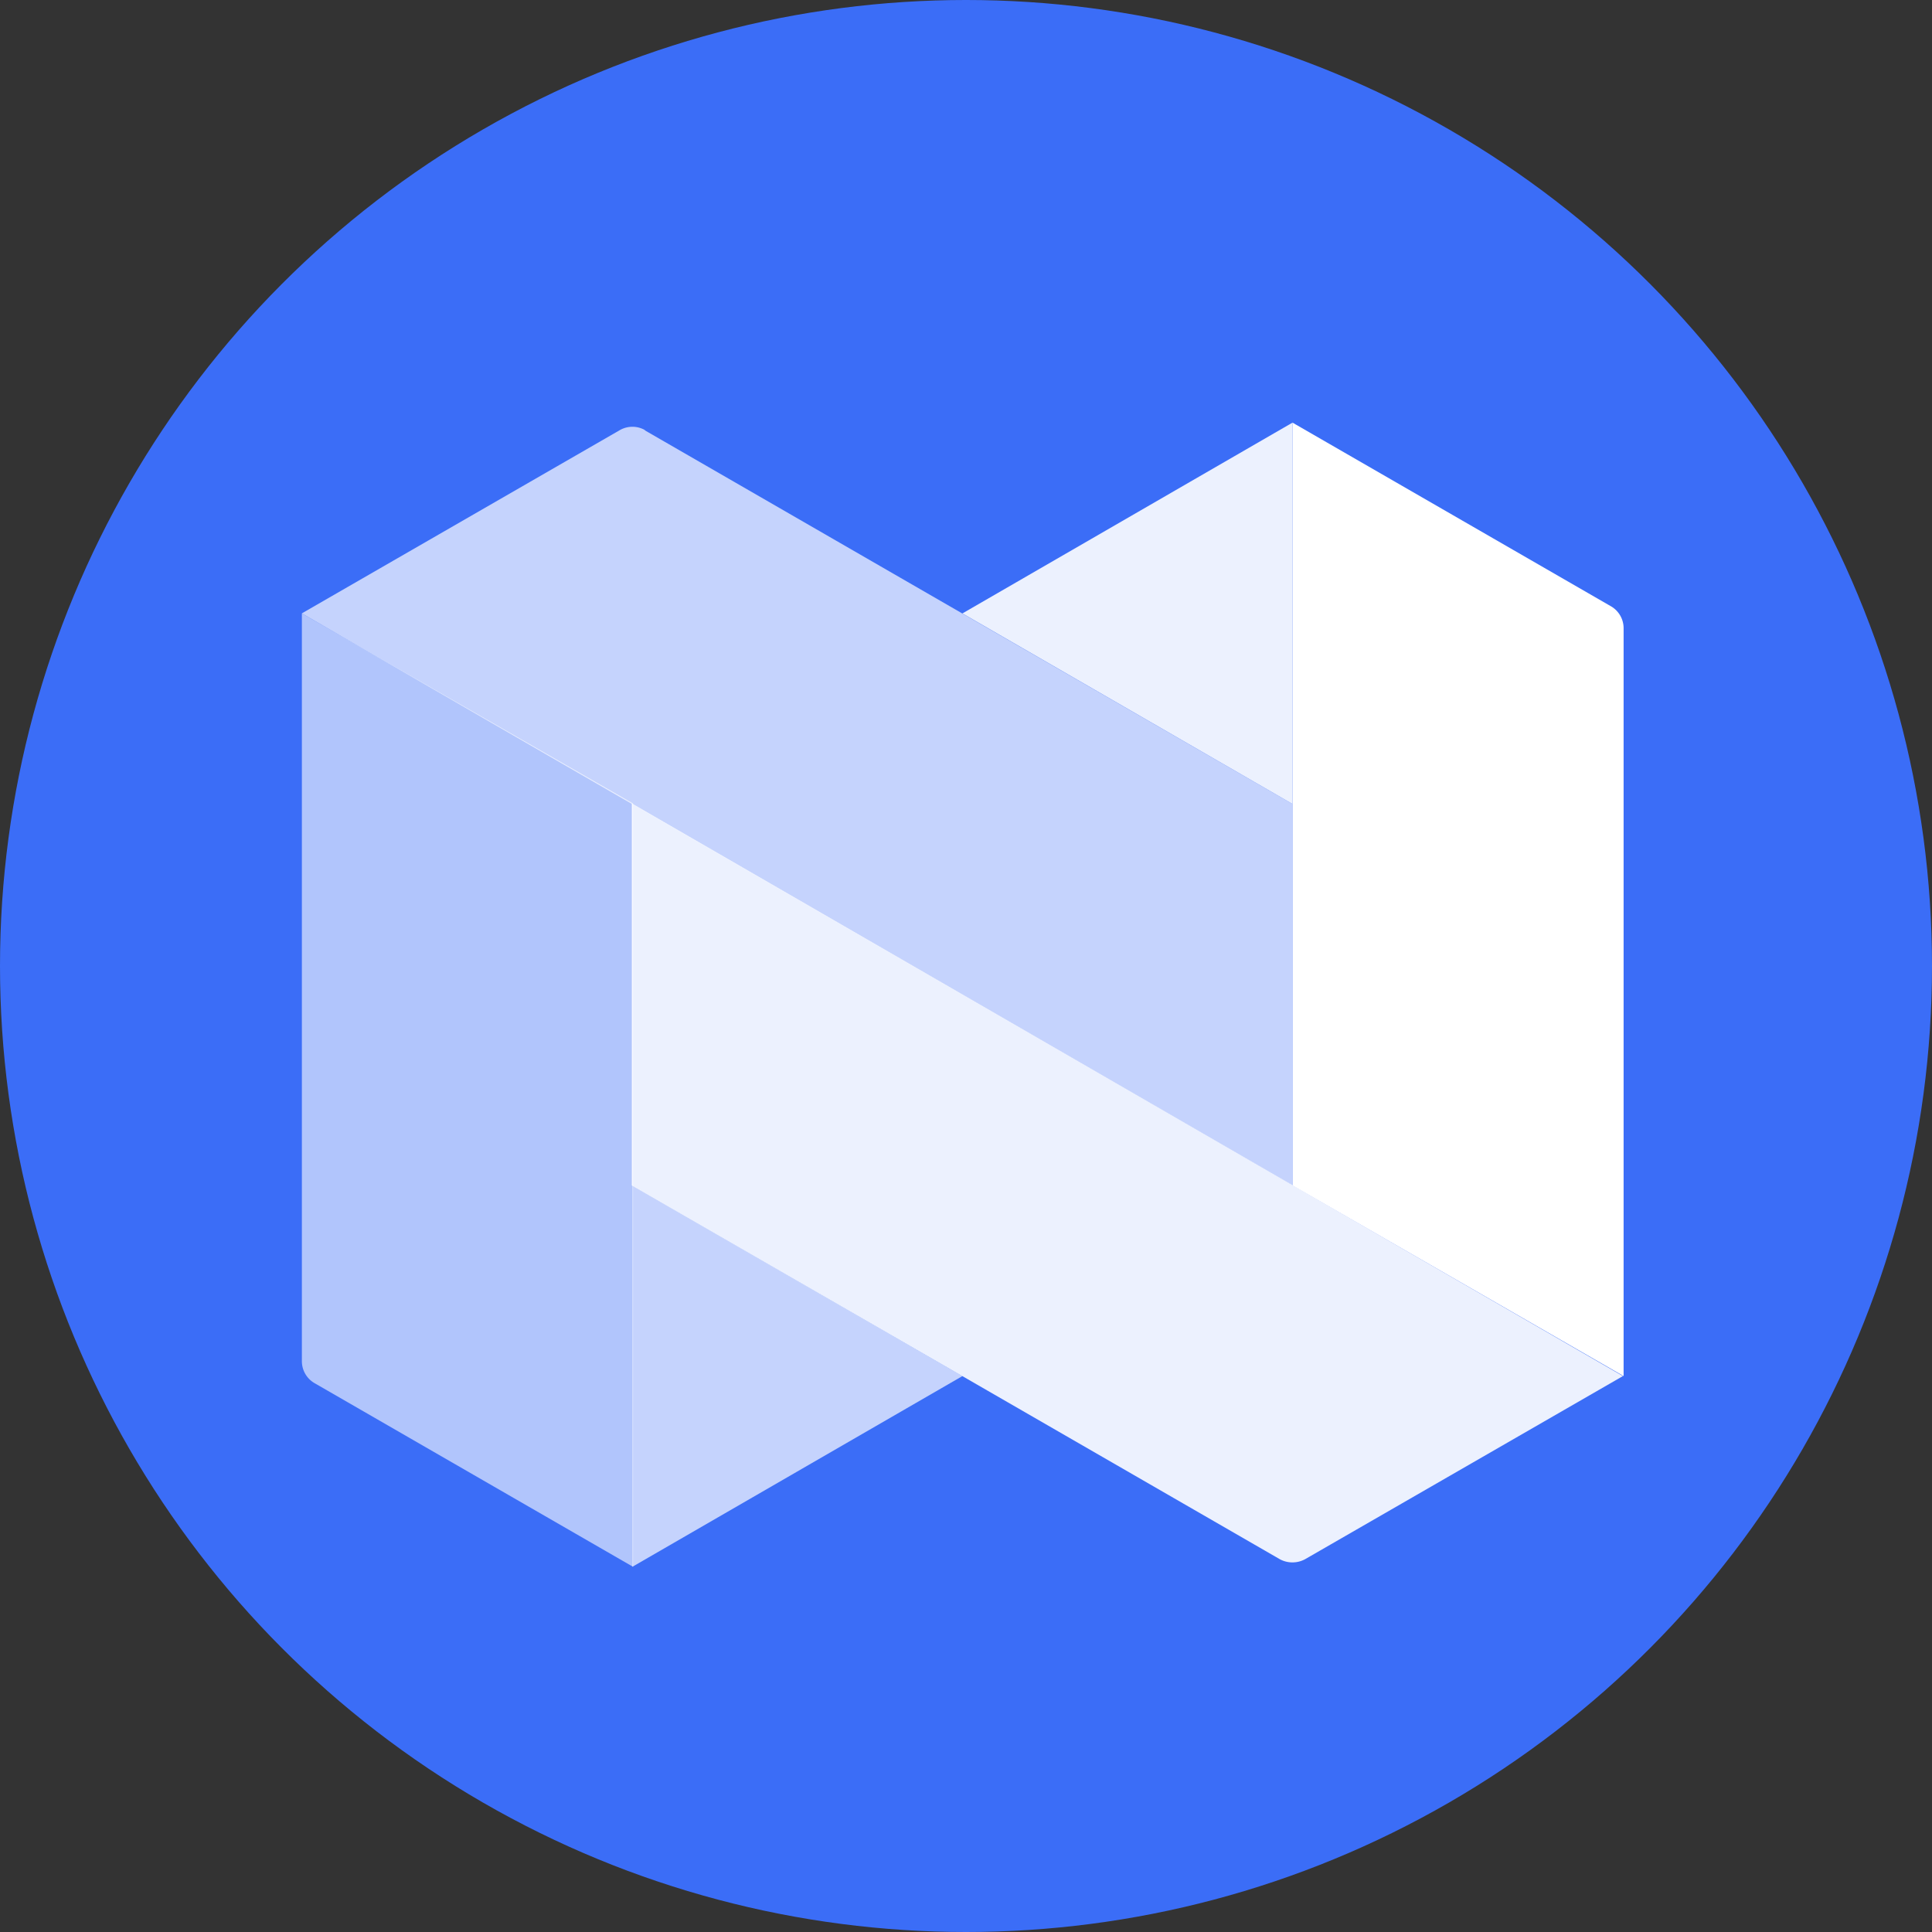
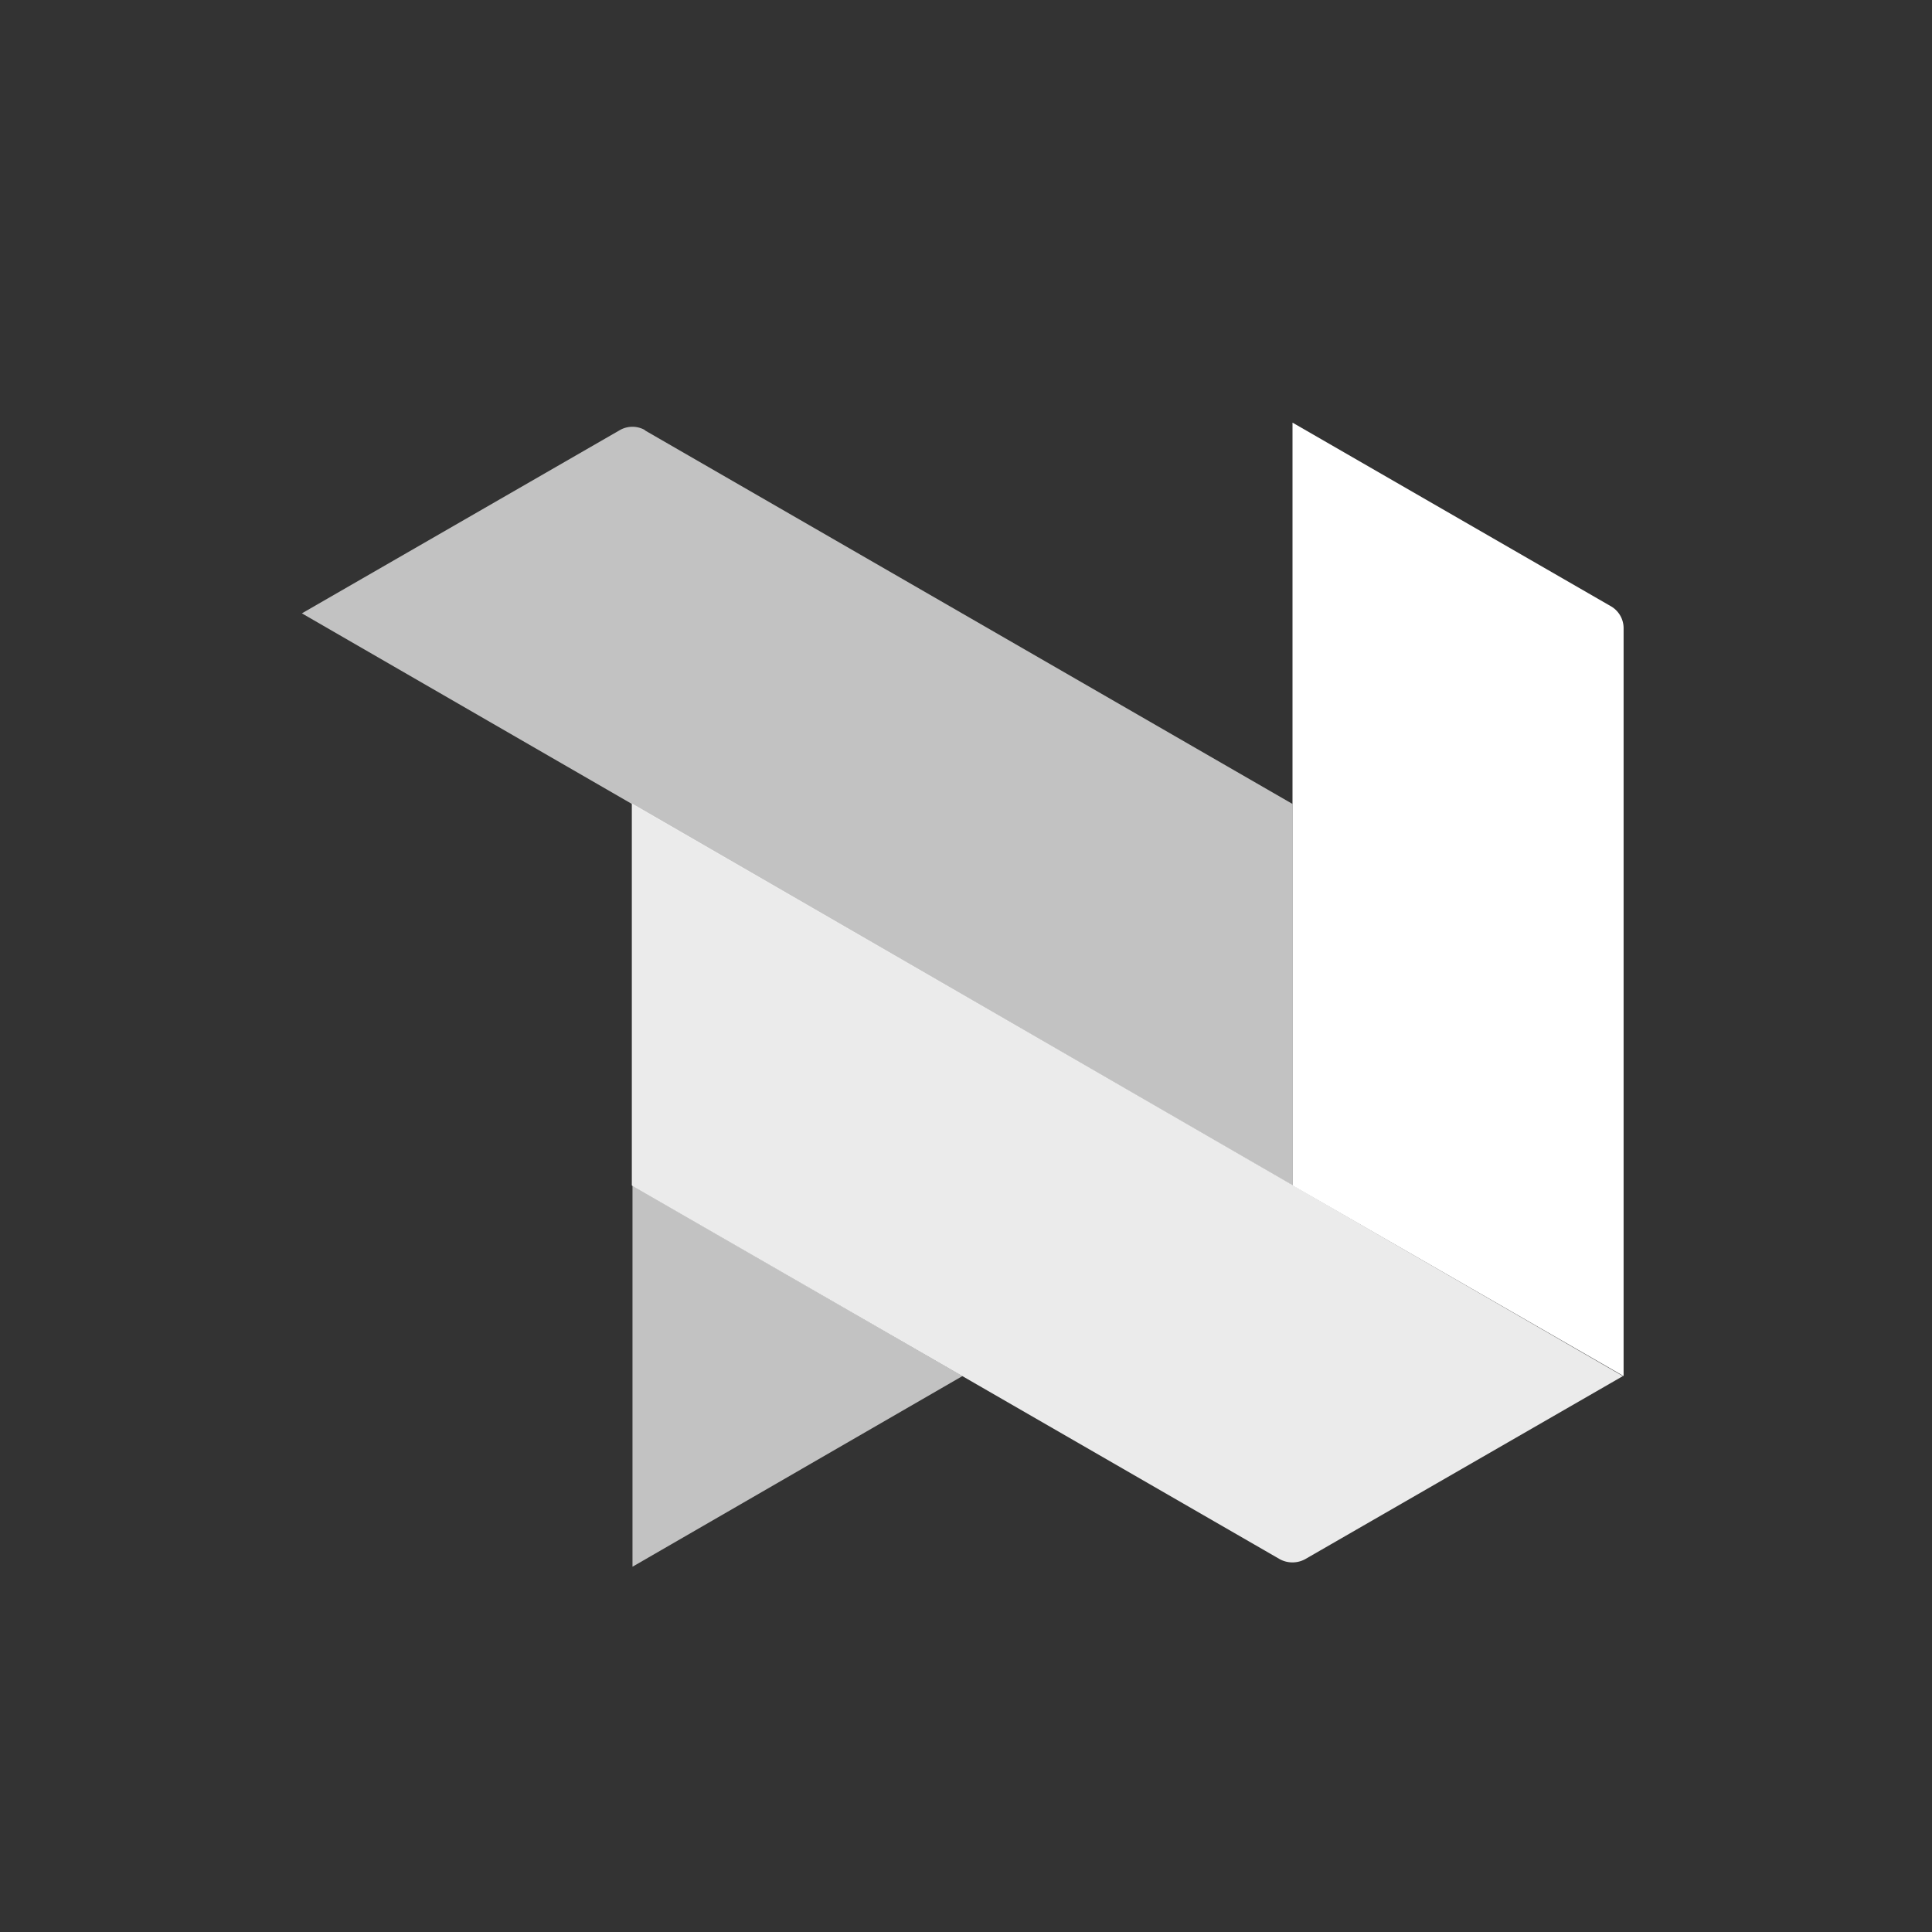
<svg xmlns="http://www.w3.org/2000/svg" height="32" viewBox="0 0 32 32" width="32">
  <rect x="0" y="0" width="32" height="32" fill="#333333" stroke="none" />
  <g fill="none">
-     <circle cx="16" cy="16" fill="#3b6df7" r="16" />
    <g fill="#fff">
      <path d="m10.676 7.125 10.732 6.191v6.319l-16.408-9.476 5.265-3.034a.42.42 0 0 1 .42 0" opacity=".7" />
-       <path d="m21.408 7-5.467 3.16 5.467 3.156z" opacity=".9" />
      <path d="m21.408 7 5.264 3.036a.42.42 0 0 1 .22.367v12.389l-5.484-3.157z" />
      <path d="m26.881 22.792-5.264 3.033a.44.44 0 0 1 -.42 0l-10.732-6.19v-6.328z" opacity=".9" />
-       <path d="m5 10.16v12.387a.42.42 0 0 0 .22.368l5.265 3.036v-12.644z" opacity=".6" />
      <path d="m10.476 25.95 5.465-3.158-5.465-3.157z" opacity=".7" />
    </g>
  </g>
</svg>